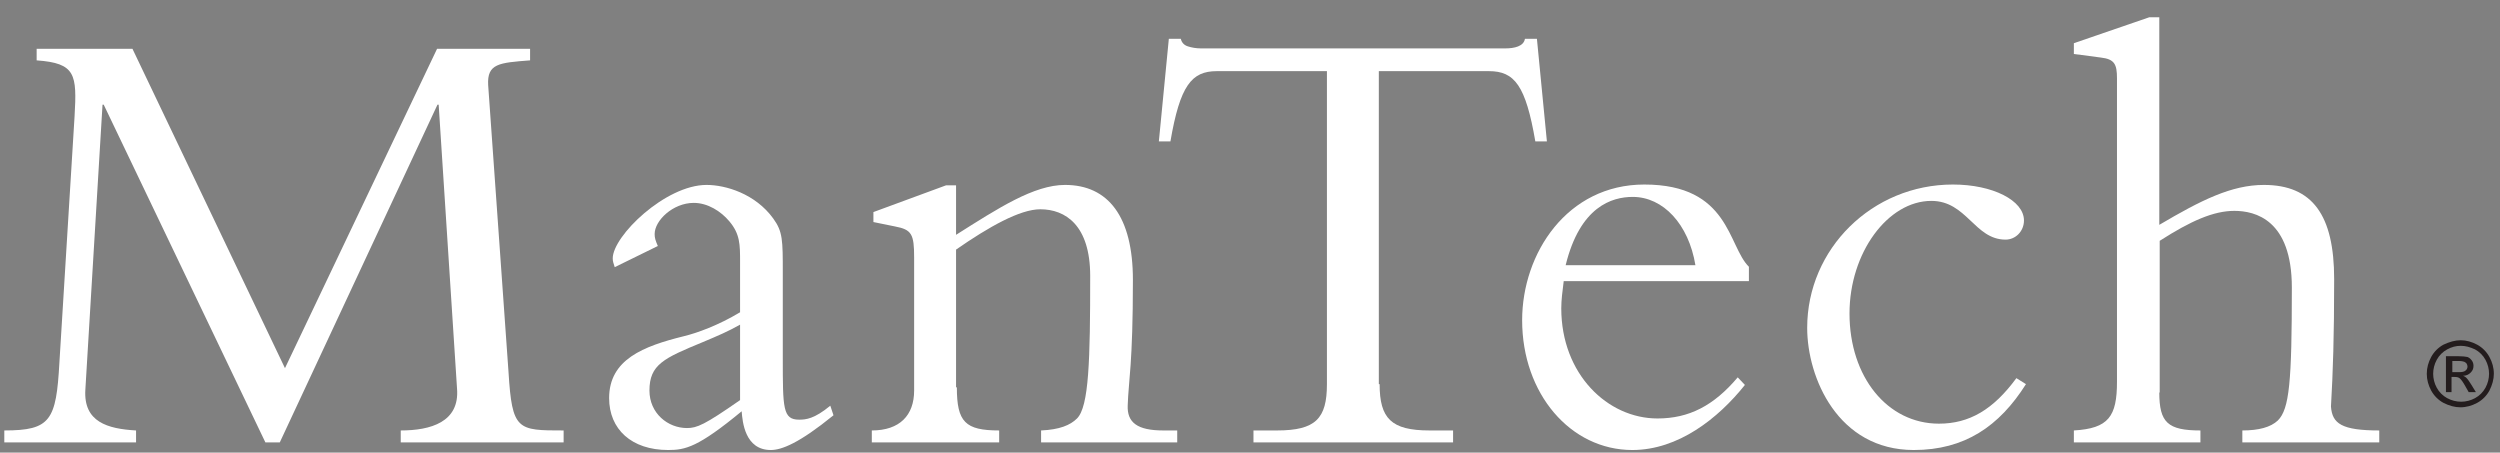
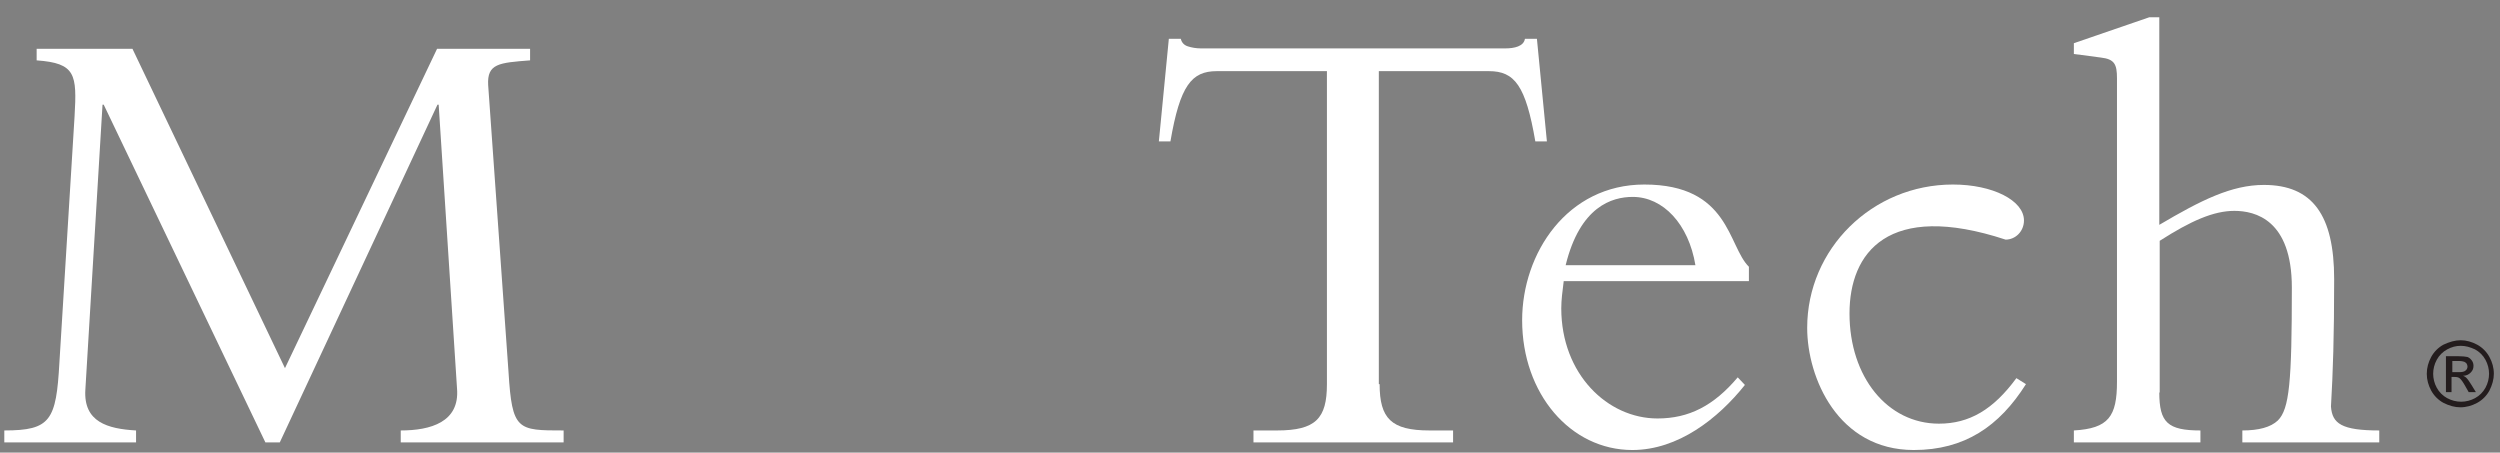
<svg xmlns="http://www.w3.org/2000/svg" width="232" height="42" viewBox="0 0 232 42" fill="none">
  <rect x="0" y="0" width="232" height="42" fill="#808080" stroke="none" />
  <path d="M24.629 41.057L9.625 9.715H9.514L7.921 36.167C7.735 39.167 9.995 39.797 12.626 39.946V41.057H0.4V39.946C4.698 39.946 5.216 39.019 5.513 33.647L6.92 10.789C7.143 6.899 7.032 5.862 3.401 5.602V4.528H12.292L26.445 34.166L40.56 4.528H49.192V5.602C46.302 5.825 45.191 5.899 45.302 7.899L47.191 34.537C47.525 39.946 48.006 39.946 52.304 39.946V41.057H37.188V39.946C39.967 39.946 42.671 39.167 42.412 36.056L40.708 9.715H40.597L25.963 41.057H24.629Z" fill="white" />
-   <path d="M68.679 30.128C67.567 30.758 66.604 31.165 65.196 31.758C61.603 33.24 60.269 33.833 60.269 36.241C60.269 38.352 61.973 39.723 63.751 39.723C64.678 39.723 65.382 39.427 68.679 37.13V30.128ZM57.046 24.793C56.935 24.422 56.861 24.274 56.861 23.978C56.861 21.903 61.751 17.161 65.567 17.161C67.345 17.161 70.087 17.976 71.754 20.273C72.643 21.496 72.643 22.274 72.643 25.312V33.203C72.643 37.908 72.643 38.945 74.162 38.945C74.792 38.945 75.57 38.871 77.052 37.649L77.348 38.538C74.162 41.131 72.532 41.761 71.531 41.761C69.123 41.761 68.901 39.13 68.827 38.167C64.789 41.502 63.603 41.761 62.01 41.761C58.602 41.761 56.527 39.834 56.527 36.945C56.527 33.351 59.713 32.129 63.455 31.202C64.678 30.906 66.641 30.202 68.679 28.979V24.311C68.679 22.681 68.679 21.718 67.678 20.532C66.9 19.606 65.678 18.828 64.381 18.828C62.455 18.828 60.751 20.459 60.751 21.718C60.751 22.089 60.825 22.311 61.047 22.829L57.046 24.793Z" fill="white" />
-   <path d="M88.796 35.944C88.796 39.167 89.574 39.946 92.723 39.946V41.057H80.904V39.946C83.498 39.946 84.832 38.538 84.832 36.241V23.904C84.832 21.718 84.609 21.311 83.053 21.014L81.053 20.607V19.68L87.795 17.198H88.722V21.792C92.649 19.31 95.946 17.161 98.836 17.161C102.837 17.161 105.134 20.088 105.134 25.979C105.134 33.796 104.726 35.315 104.652 37.611C104.578 39.205 105.541 39.946 107.949 39.946H109.246V41.057H96.613V39.946C98.317 39.871 99.317 39.464 99.947 38.834C101.058 37.723 101.17 33.425 101.17 25.608C101.17 20.903 98.873 19.421 96.539 19.421C94.649 19.421 91.76 21.051 88.722 23.163V35.944H88.796Z" fill="white" />
  <path d="M128.029 35.648C128.029 38.834 129.103 39.946 132.66 39.946H134.846V41.057H116.322V39.946H118.508C122.101 39.946 123.139 38.834 123.139 35.648V6.603H112.914C110.58 6.603 109.505 7.936 108.616 13.123H107.542L108.468 3.602H109.579C109.653 3.935 109.876 4.195 110.246 4.306C110.58 4.417 111.024 4.491 111.432 4.491H139.699C140.514 4.491 141.403 4.306 141.514 3.602H142.626L143.552 13.123H142.478C141.589 7.936 140.551 6.603 138.18 6.603H127.955V35.648H128.029Z" fill="white" />
  <path d="M157.334 24.608C156.704 20.792 154.333 18.273 151.517 18.273C149.591 18.273 146.627 19.162 145.293 24.608H157.334ZM145.108 26.127C144.997 27.016 144.886 27.831 144.886 28.609C144.886 34.722 149.183 38.834 153.814 38.834C156.741 38.834 159.038 37.649 161.261 35.018L161.928 35.722C159.446 38.834 155.741 41.761 151.48 41.761C145.738 41.761 141.255 36.537 141.255 29.72C141.255 23.496 145.442 17.124 152.592 17.124C160.52 17.124 160.335 22.829 162.298 24.756V26.09H145.108V26.127Z" fill="white" />
-   <path d="M188.009 35.648C185.527 39.575 182.304 41.761 177.599 41.761C170.56 41.761 167.707 35.055 167.707 30.424C167.707 23.089 173.746 17.124 181.23 17.124C184.934 17.124 187.824 18.606 187.824 20.459C187.824 21.459 187.046 22.237 186.12 22.237C183.23 22.237 182.526 18.643 179.229 18.643C175.191 18.643 171.634 23.459 171.634 29.091C171.634 34.981 175.154 39.316 179.933 39.316C182.748 39.316 184.971 38.019 187.12 35.092L188.009 35.648Z" fill="white" />
+   <path d="M188.009 35.648C185.527 39.575 182.304 41.761 177.599 41.761C170.56 41.761 167.707 35.055 167.707 30.424C167.707 23.089 173.746 17.124 181.23 17.124C184.934 17.124 187.824 18.606 187.824 20.459C187.824 21.459 187.046 22.237 186.12 22.237C175.191 18.643 171.634 23.459 171.634 29.091C171.634 34.981 175.154 39.316 179.933 39.316C182.748 39.316 184.971 38.019 187.12 35.092L188.009 35.648Z" fill="white" />
  <path d="M200.383 36.426C200.383 39.205 201.161 39.946 204.199 39.946V41.057H192.455V39.946C195.678 39.76 196.456 38.649 196.456 35.426V7.27C196.456 5.973 196.234 5.491 194.974 5.343L192.455 5.01V4.009L199.457 1.601H200.383V20.866C204.273 18.569 207.089 17.161 210.09 17.161C214.609 17.161 216.61 19.977 216.61 25.904C216.61 31.239 216.499 34.537 216.314 37.723C216.425 39.316 217.314 39.946 220.796 39.946V41.057H208.089V39.946C209.608 39.946 210.719 39.649 211.386 39.019C212.461 37.945 212.683 35.426 212.683 26.683C212.683 20.384 209.274 19.569 207.348 19.569C205.422 19.569 203.31 20.495 200.42 22.348V36.426H200.383Z" fill="white" />
  <path d="M227.539 34.537H228.169C228.465 34.537 228.687 34.5 228.799 34.389C228.91 34.315 228.984 34.167 228.984 34.019C228.984 33.908 228.947 33.834 228.91 33.759C228.873 33.685 228.762 33.611 228.687 33.574C228.576 33.537 228.428 33.5 228.169 33.5H227.576V34.537H227.539ZM226.983 36.39V33.056H228.132C228.539 33.056 228.799 33.093 228.984 33.13C229.169 33.204 229.28 33.315 229.391 33.463C229.502 33.611 229.54 33.797 229.54 33.945C229.54 34.204 229.465 34.389 229.28 34.575C229.095 34.76 228.873 34.871 228.576 34.871C228.687 34.908 228.799 34.982 228.873 35.056C229.021 35.204 229.169 35.427 229.354 35.723L229.762 36.39H229.095L228.799 35.871C228.576 35.464 228.391 35.204 228.243 35.093C228.132 35.019 228.021 34.982 227.798 34.982H227.502V36.39H226.983ZM228.354 32.092C227.909 32.092 227.502 32.203 227.094 32.426C226.687 32.648 226.353 32.981 226.131 33.389C225.909 33.797 225.798 34.241 225.798 34.686C225.798 35.13 225.909 35.575 226.131 35.982C226.353 36.39 226.687 36.723 227.094 36.946C227.502 37.168 227.946 37.279 228.391 37.279C228.836 37.279 229.28 37.168 229.688 36.946C230.095 36.723 230.429 36.39 230.651 35.982C230.873 35.575 230.984 35.13 230.984 34.686C230.984 34.241 230.873 33.797 230.651 33.389C230.429 32.981 230.095 32.648 229.688 32.426C229.206 32.203 228.799 32.092 228.354 32.092ZM228.354 31.574C228.873 31.574 229.391 31.722 229.873 31.981C230.355 32.24 230.762 32.648 231.021 33.13C231.281 33.611 231.429 34.13 231.429 34.686C231.429 35.204 231.281 35.723 231.021 36.242C230.762 36.723 230.355 37.131 229.873 37.39C229.391 37.649 228.873 37.798 228.317 37.798C227.798 37.798 227.28 37.649 226.761 37.39C226.279 37.131 225.872 36.723 225.612 36.242C225.353 35.76 225.205 35.241 225.205 34.686C225.205 34.13 225.353 33.611 225.612 33.13C225.872 32.648 226.279 32.24 226.761 31.981C227.317 31.722 227.835 31.574 228.354 31.574Z" fill="#231C1D" />
</svg>